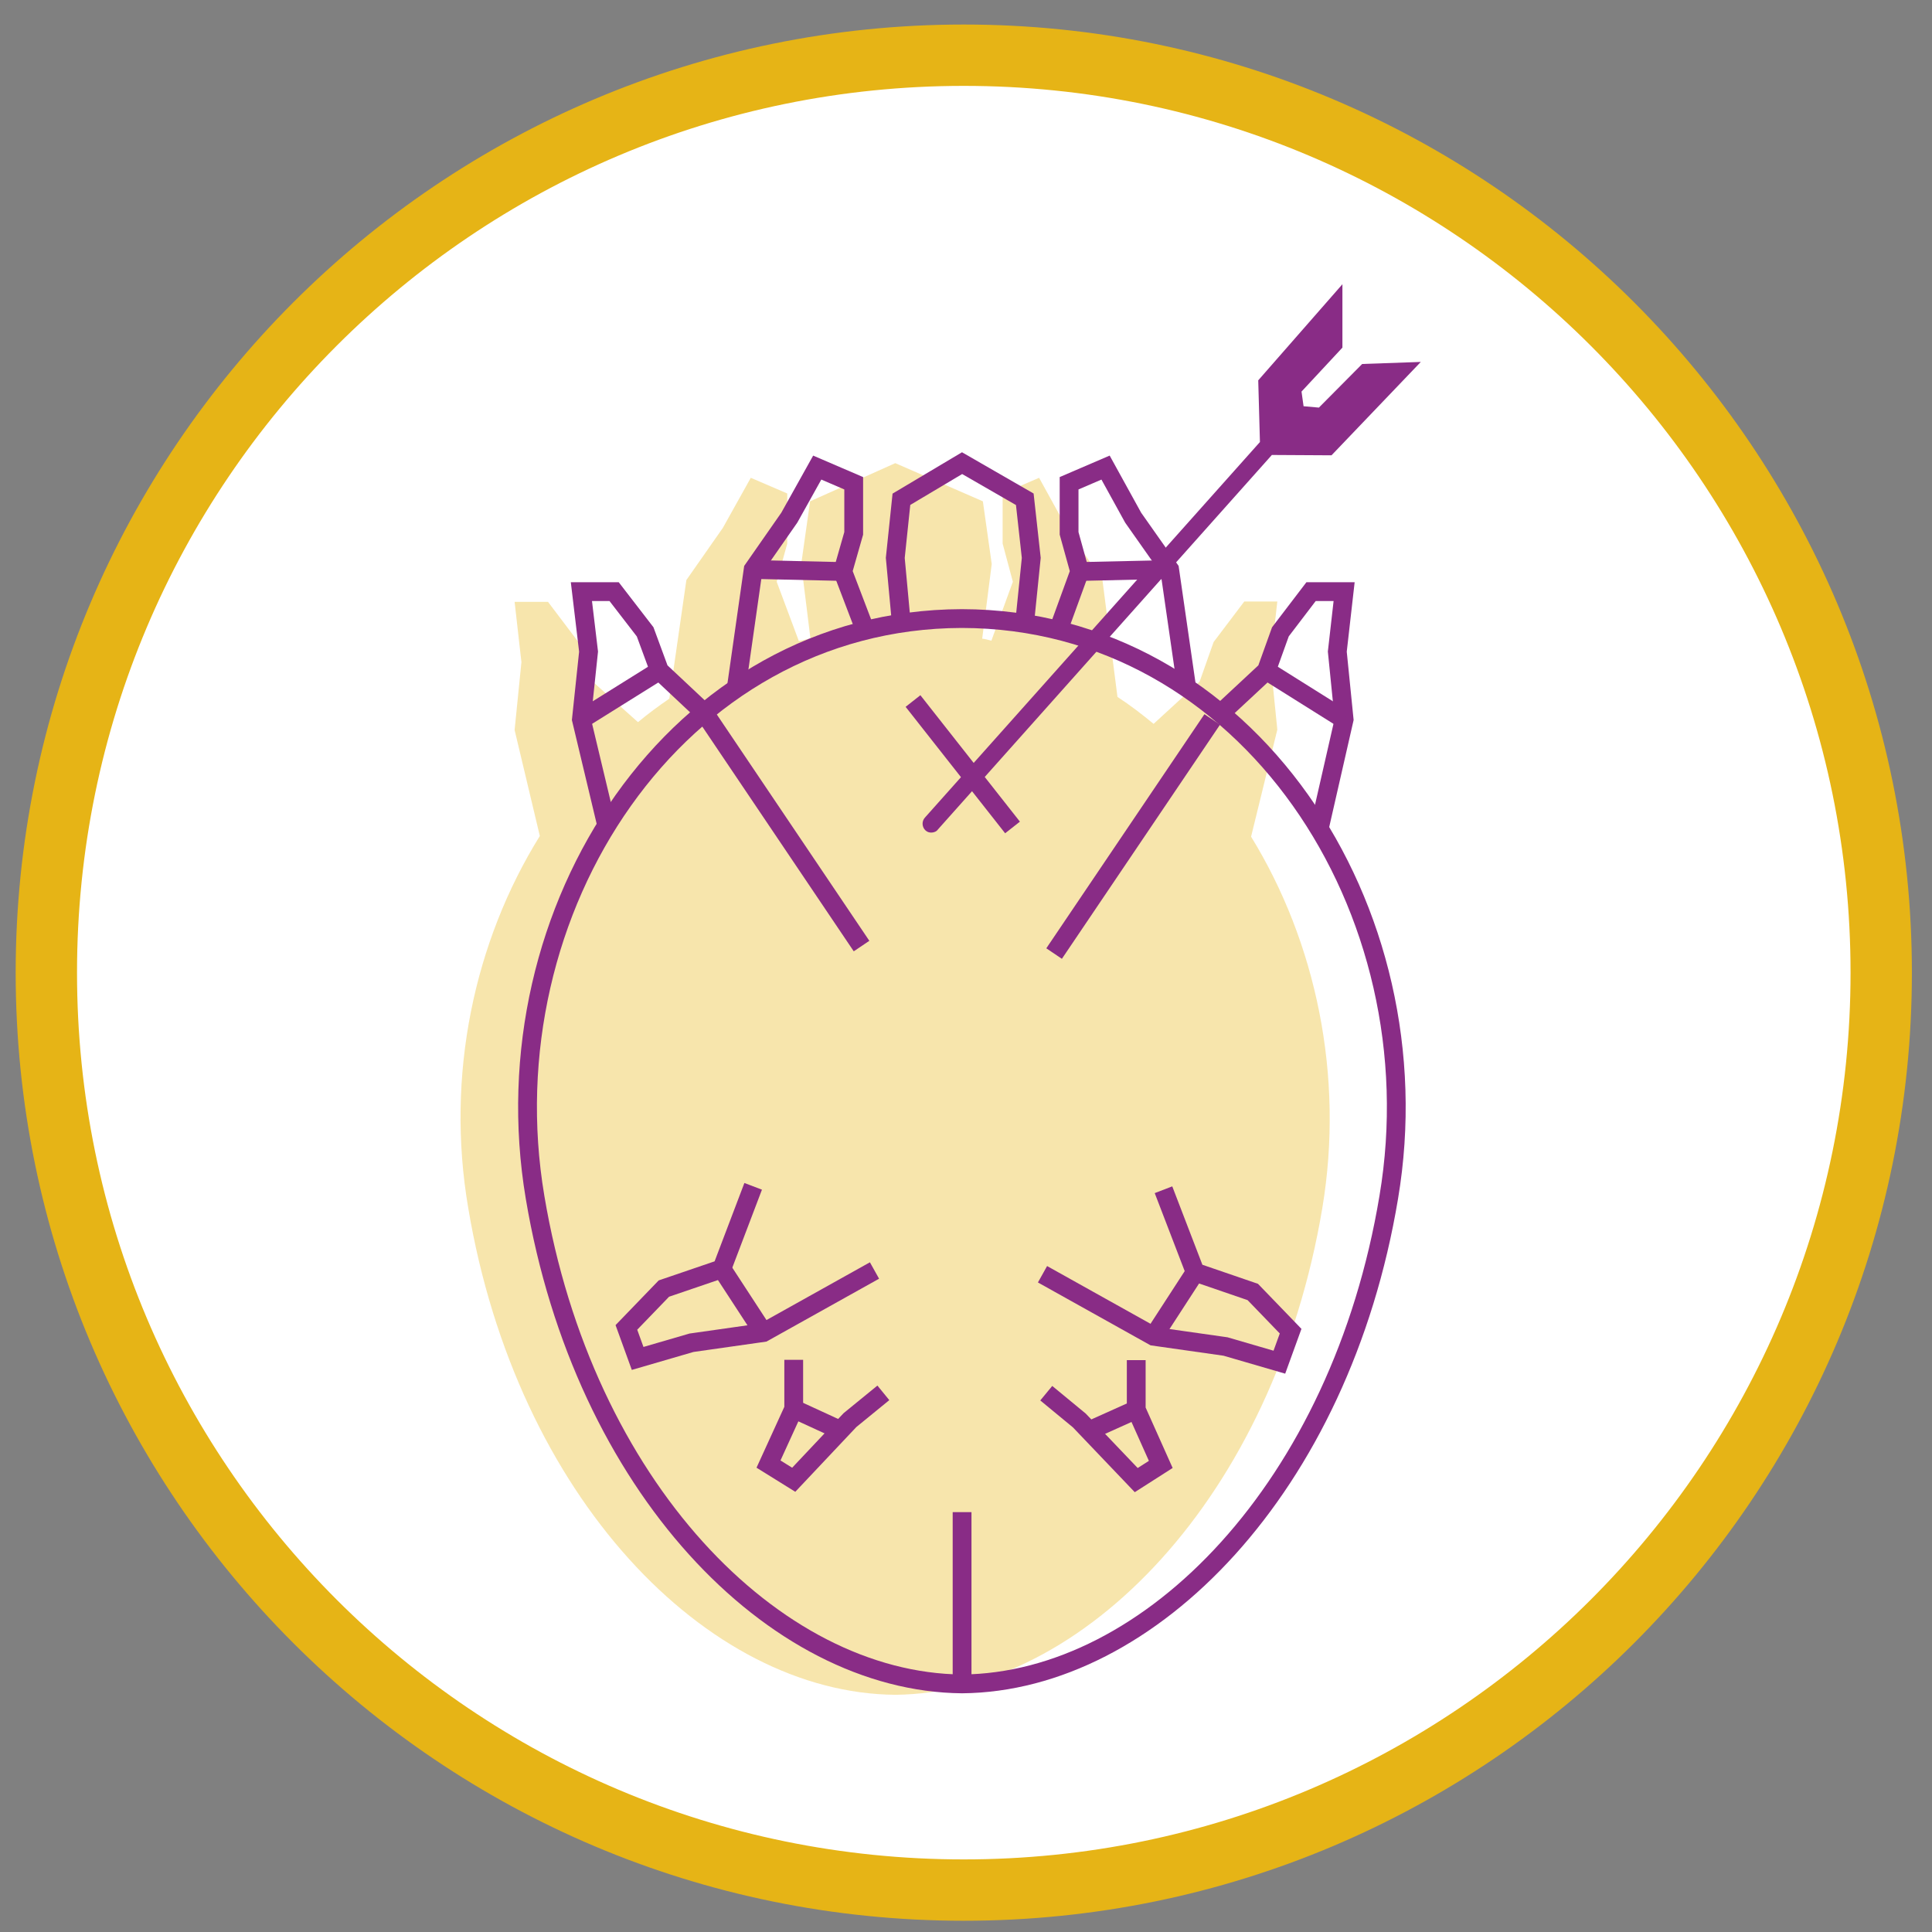
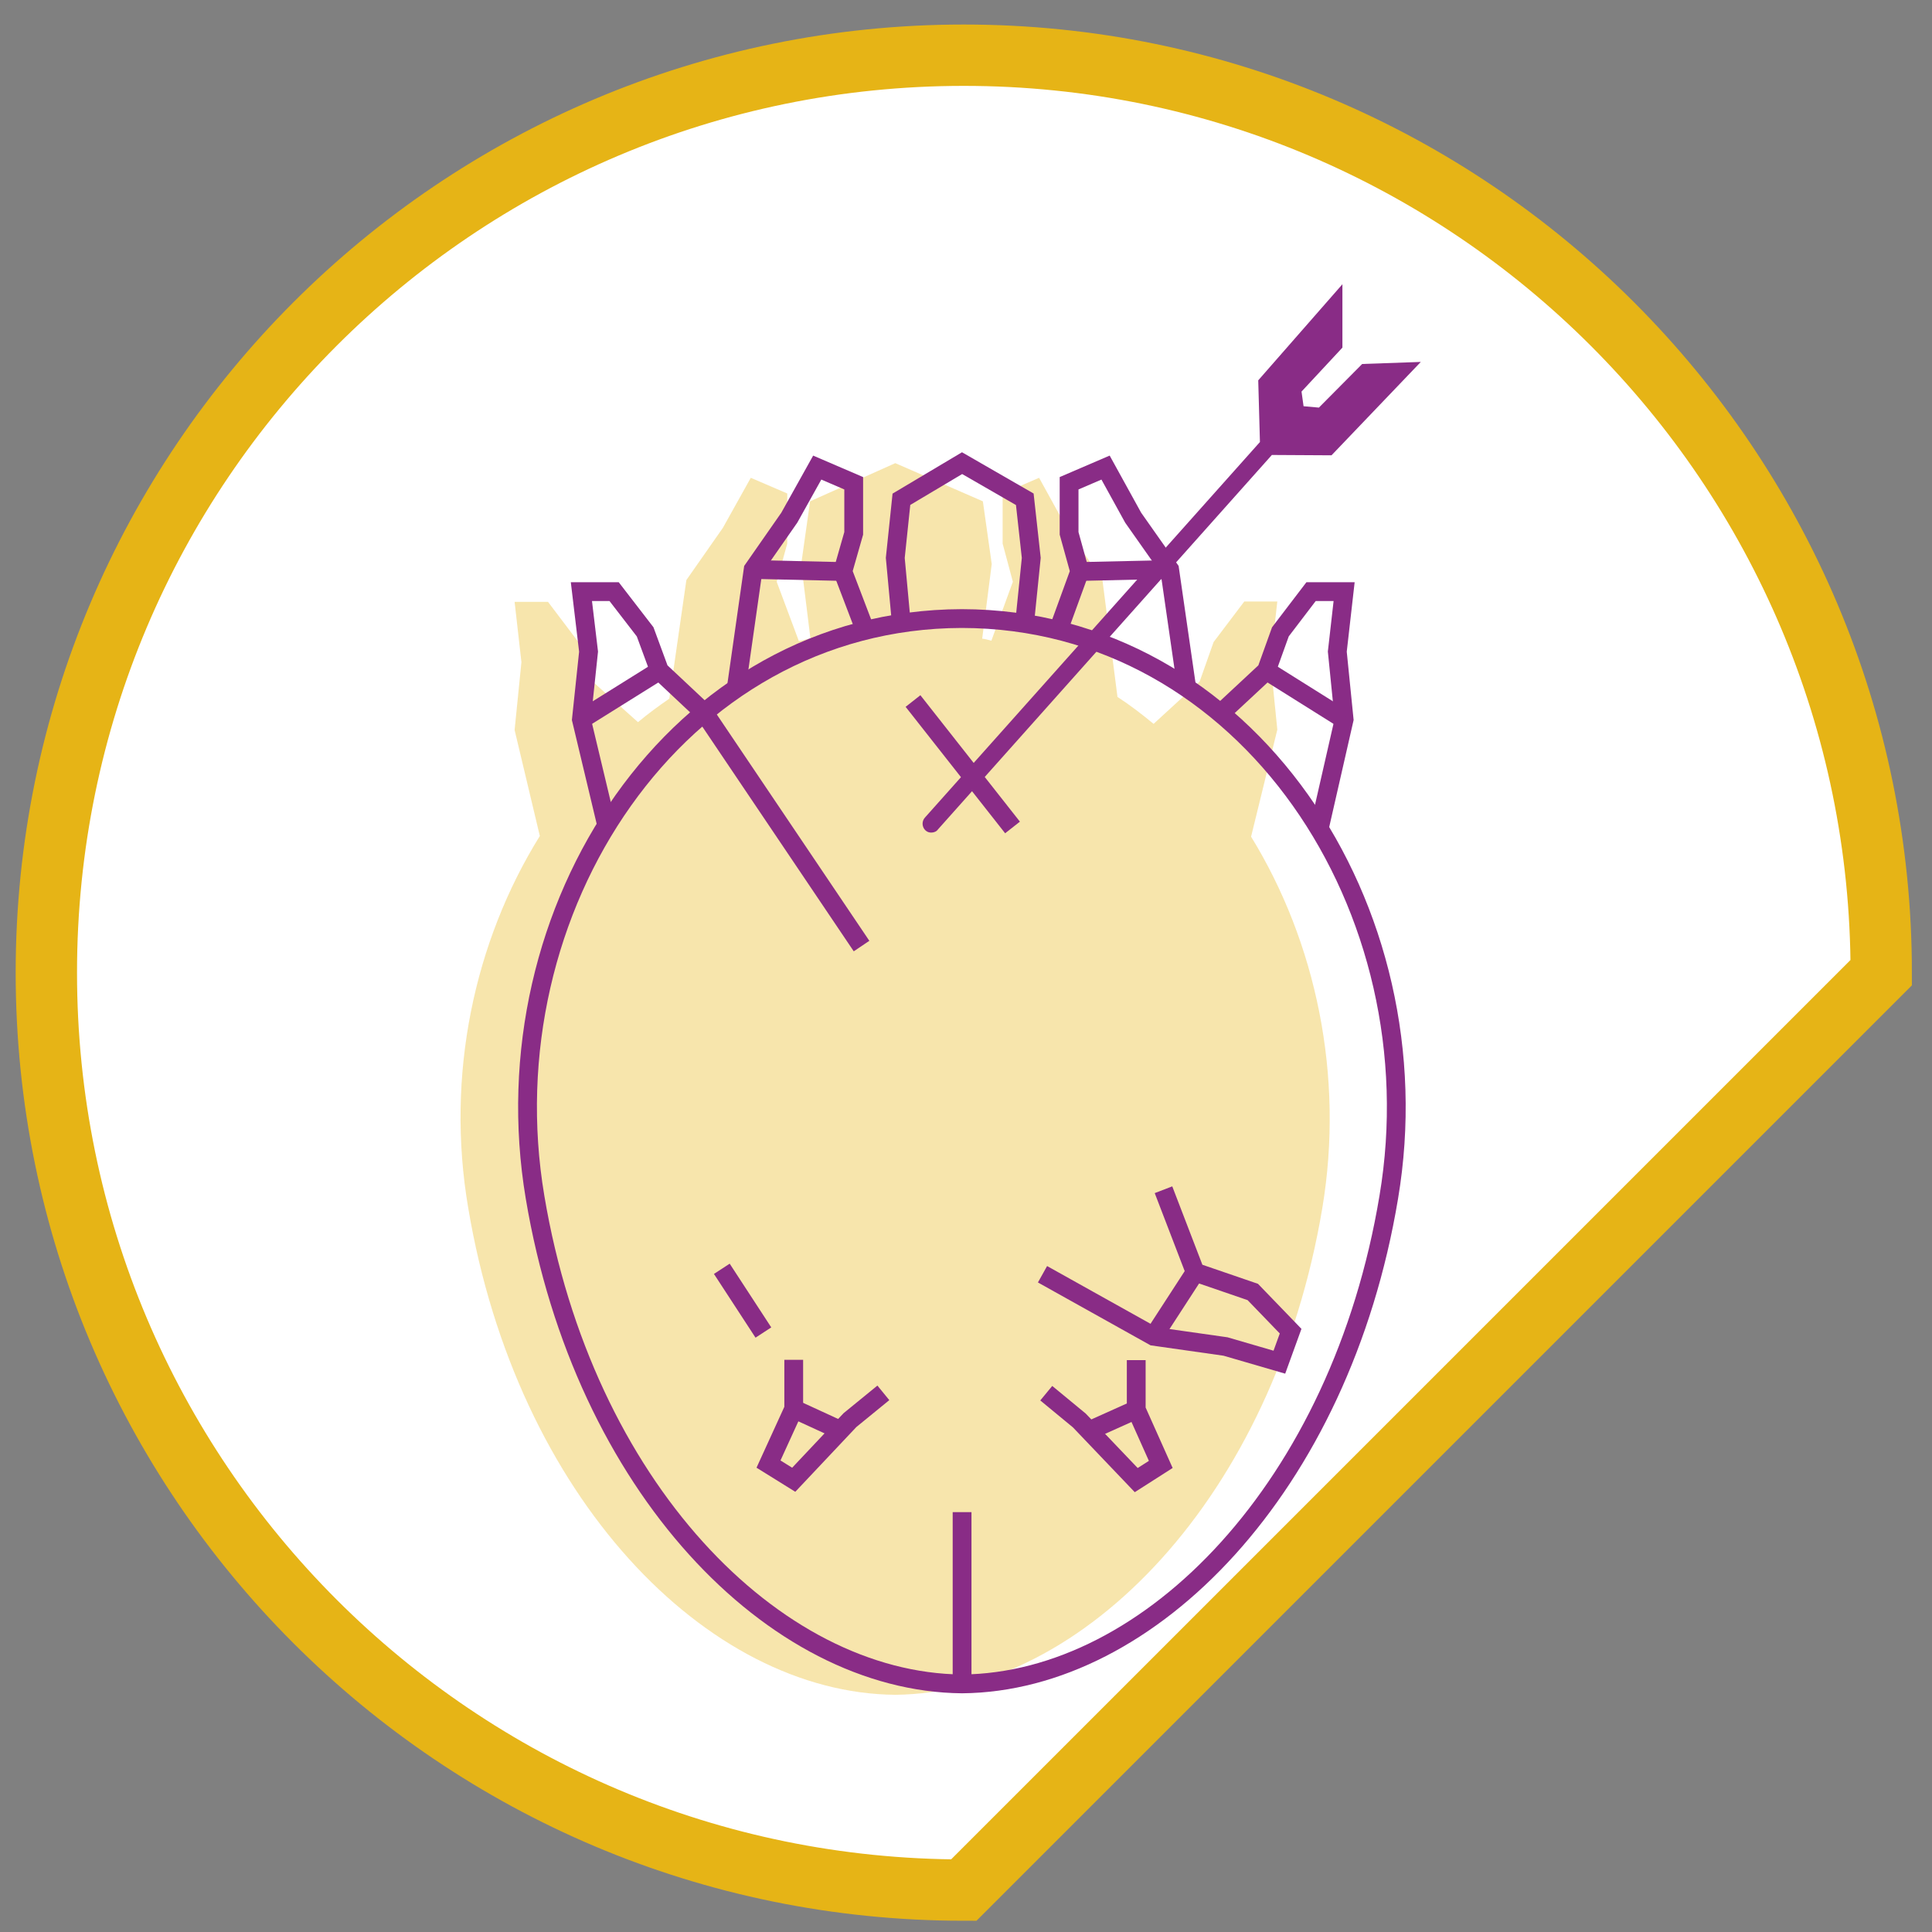
<svg xmlns="http://www.w3.org/2000/svg" version="1.1" id="Capa_1" x="0px" y="0px" viewBox="0 0 566.9 566.9" style="enable-background:new 0 0 566.9 566.9;" xml:space="preserve">
  <rect x="0" y="0" width="566.9" height="566.9" fill="#808080" stroke="none" />
  <style type="text/css">
	.st0{fill:#FFFFFF;stroke:#E6B416;stroke-width:18;stroke-miterlimit:10;}
	.st1{opacity:0.35;fill:#E7B413;}
	.st2{fill:none;stroke:#754321;stroke-width:7.981;stroke-miterlimit:10;}
	.st3{fill:none;stroke:#892C86;stroke-width:5.515;stroke-miterlimit:10;}
	.st4{fill:#892C86;}
</style>
  <g>
-     <path class="st0" d="M552,285.4c0-148.6-120.6-269.2-269.2-269.2c-148.7,0-269.2,120.6-269.2,269.2   c0,148.7,120.5,269.2,269.2,269.2C431.4,554.6,552,434.1,552,285.4z" />
+     <path class="st0" d="M552,285.4c0-148.6-120.6-269.2-269.2-269.2c-148.7,0-269.2,120.6-269.2,269.2   c0,148.7,120.5,269.2,269.2,269.2z" />
    <path class="st1" d="M367.1,245.5l7.7-31.4l-2-19.9l2-17.7h-9.7l-9,11.9L352,200l-13.5,12.4c-3.4-2.8-6.9-5.5-10.6-7.9l-4.4-34.2   L313,154.9l-8.1-14.7l-10.7,4.6v14.7l3,11.2l-6.3,17.3c-0.8-0.2-1.7-0.5-2.7-0.6l2.8-21.9l-2.6-18.4l-25.7-11.2l-25,11.2l-2.6,18.4   l2.7,21.8c-1.2,0.3-2.3,0.6-3.4,0.8l-6.5-17.4l3.1-11.2v-14.7l-10.7-4.6l-8.2,14.7l-10.7,15.3l-5,34.8c-3.2,2.2-6.2,4.4-9.2,6.9   L173.9,200l-4.1-11.5l-9-11.9H151l2,17.7l-2,19.9l7.4,31.1c-19.2,30.9-27.7,70.1-21,109.2c14.2,84.7,69.9,142.3,125.3,142.8   c55.3-0.6,111.1-58.1,125.3-142.8C394.5,315.6,386.1,276.4,367.1,245.5z" />
    <g>
-       <polyline class="st3" points="256.6,372.8 224,391 202.9,394 187.1,398.6 183.8,389.5 194.8,378.1 211.8,372.3 221,348.1   " />
      <line class="st3" x1="211.8" y1="372.3" x2="224" y2="391" />
      <polyline class="st3" points="305.9,373.9 338.5,392.1 359.6,395.1 375.4,399.7 378.7,390.6 367.6,379.1 350.7,373.3 341.4,349.1       " />
      <line class="st3" x1="350.7" y1="373.3" x2="338.5" y2="392.1" />
      <polyline class="st3" points="232.9,399 232.9,413.4 225.5,429.6 232.9,434.2 249.4,416.7 259.2,408.7   " />
      <line class="st3" x1="232.9" y1="413.4" x2="246.6" y2="419.7" />
      <polyline class="st3" points="333.4,399.1 333.4,413.6 340.6,429.7 333.4,434.3 316.7,416.8 307,408.8   " />
      <line class="st3" x1="333.4" y1="413.6" x2="319.6" y2="419.8" />
      <path class="st3" d="M407.5,351.3c14.2-84.3-41.5-169.7-125.3-169.8C198.5,181.7,142.8,267,157,351.3    c14.2,84.7,69.9,142.3,125.3,142.8C337.6,493.6,393.4,436.1,407.5,351.3z" />
      <polyline class="st3" points="358.5,209 371.6,196.8 375.7,185.4 384.7,173.6 394.4,173.6 392.4,191.2 394.4,211.1 387.1,243.1       " />
      <line class="st3" x1="371.6" y1="196.8" x2="394.4" y2="211.1" />
      <polyline class="st3" points="206.5,209 193.5,196.8 189.3,185.4 180.2,173.6 170.6,173.6 172.7,191.2 170.6,211.1 178,242.1       " />
      <line class="st3" x1="193.5" y1="196.8" x2="170.6" y2="211.1" />
      <polyline class="st3" points="310.5,185 316.8,167.7 313.7,156.5 313.7,141.8 324.4,137.2 332.5,151.9 343.2,167.1 348.2,201.7       " />
      <line class="st3" x1="316.8" y1="167.7" x2="343.2" y2="167.1" />
      <polyline class="st3" points="253.9,185 247.3,167.7 250.5,156.5 250.5,141.8 239.8,137.2 231.6,151.9 221,167.1 216,202.2   " />
      <line class="st3" x1="247.3" y1="167.7" x2="221" y2="167.1" />
      <polyline class="st3" points="300.5,184.3 302.6,163.7 300.7,146.5 282.3,135.9 264.5,146.5 262.7,163.7 264.6,184.2   " />
      <line class="st3" x1="282.3" y1="494.2" x2="282.3" y2="443.7" />
      <line class="st3" x1="206.5" y1="208.9" x2="252.8" y2="277.6" />
-       <line class="st3" x1="355.7" y1="211.1" x2="309.3" y2="279.8" />
    </g>
    <line class="st3" x1="297.1" y1="242.8" x2="267.9" y2="205.7" />
    <path class="st4" d="M399.7,106.8L387,119.6l-4.5-0.4l-0.6-4.3l12-12.9V83.4l-24.7,28.2l0.5,18.1l-98.3,110.2   c-1,1.1-0.9,2.8,0.2,3.8c0.6,0.5,1.1,0.6,1.7,0.6c0.7,0,1.5-0.3,1.9-0.9l98-109.9l17.5,0.1l26.2-27.4L399.7,106.8z" />
  </g>
</svg>